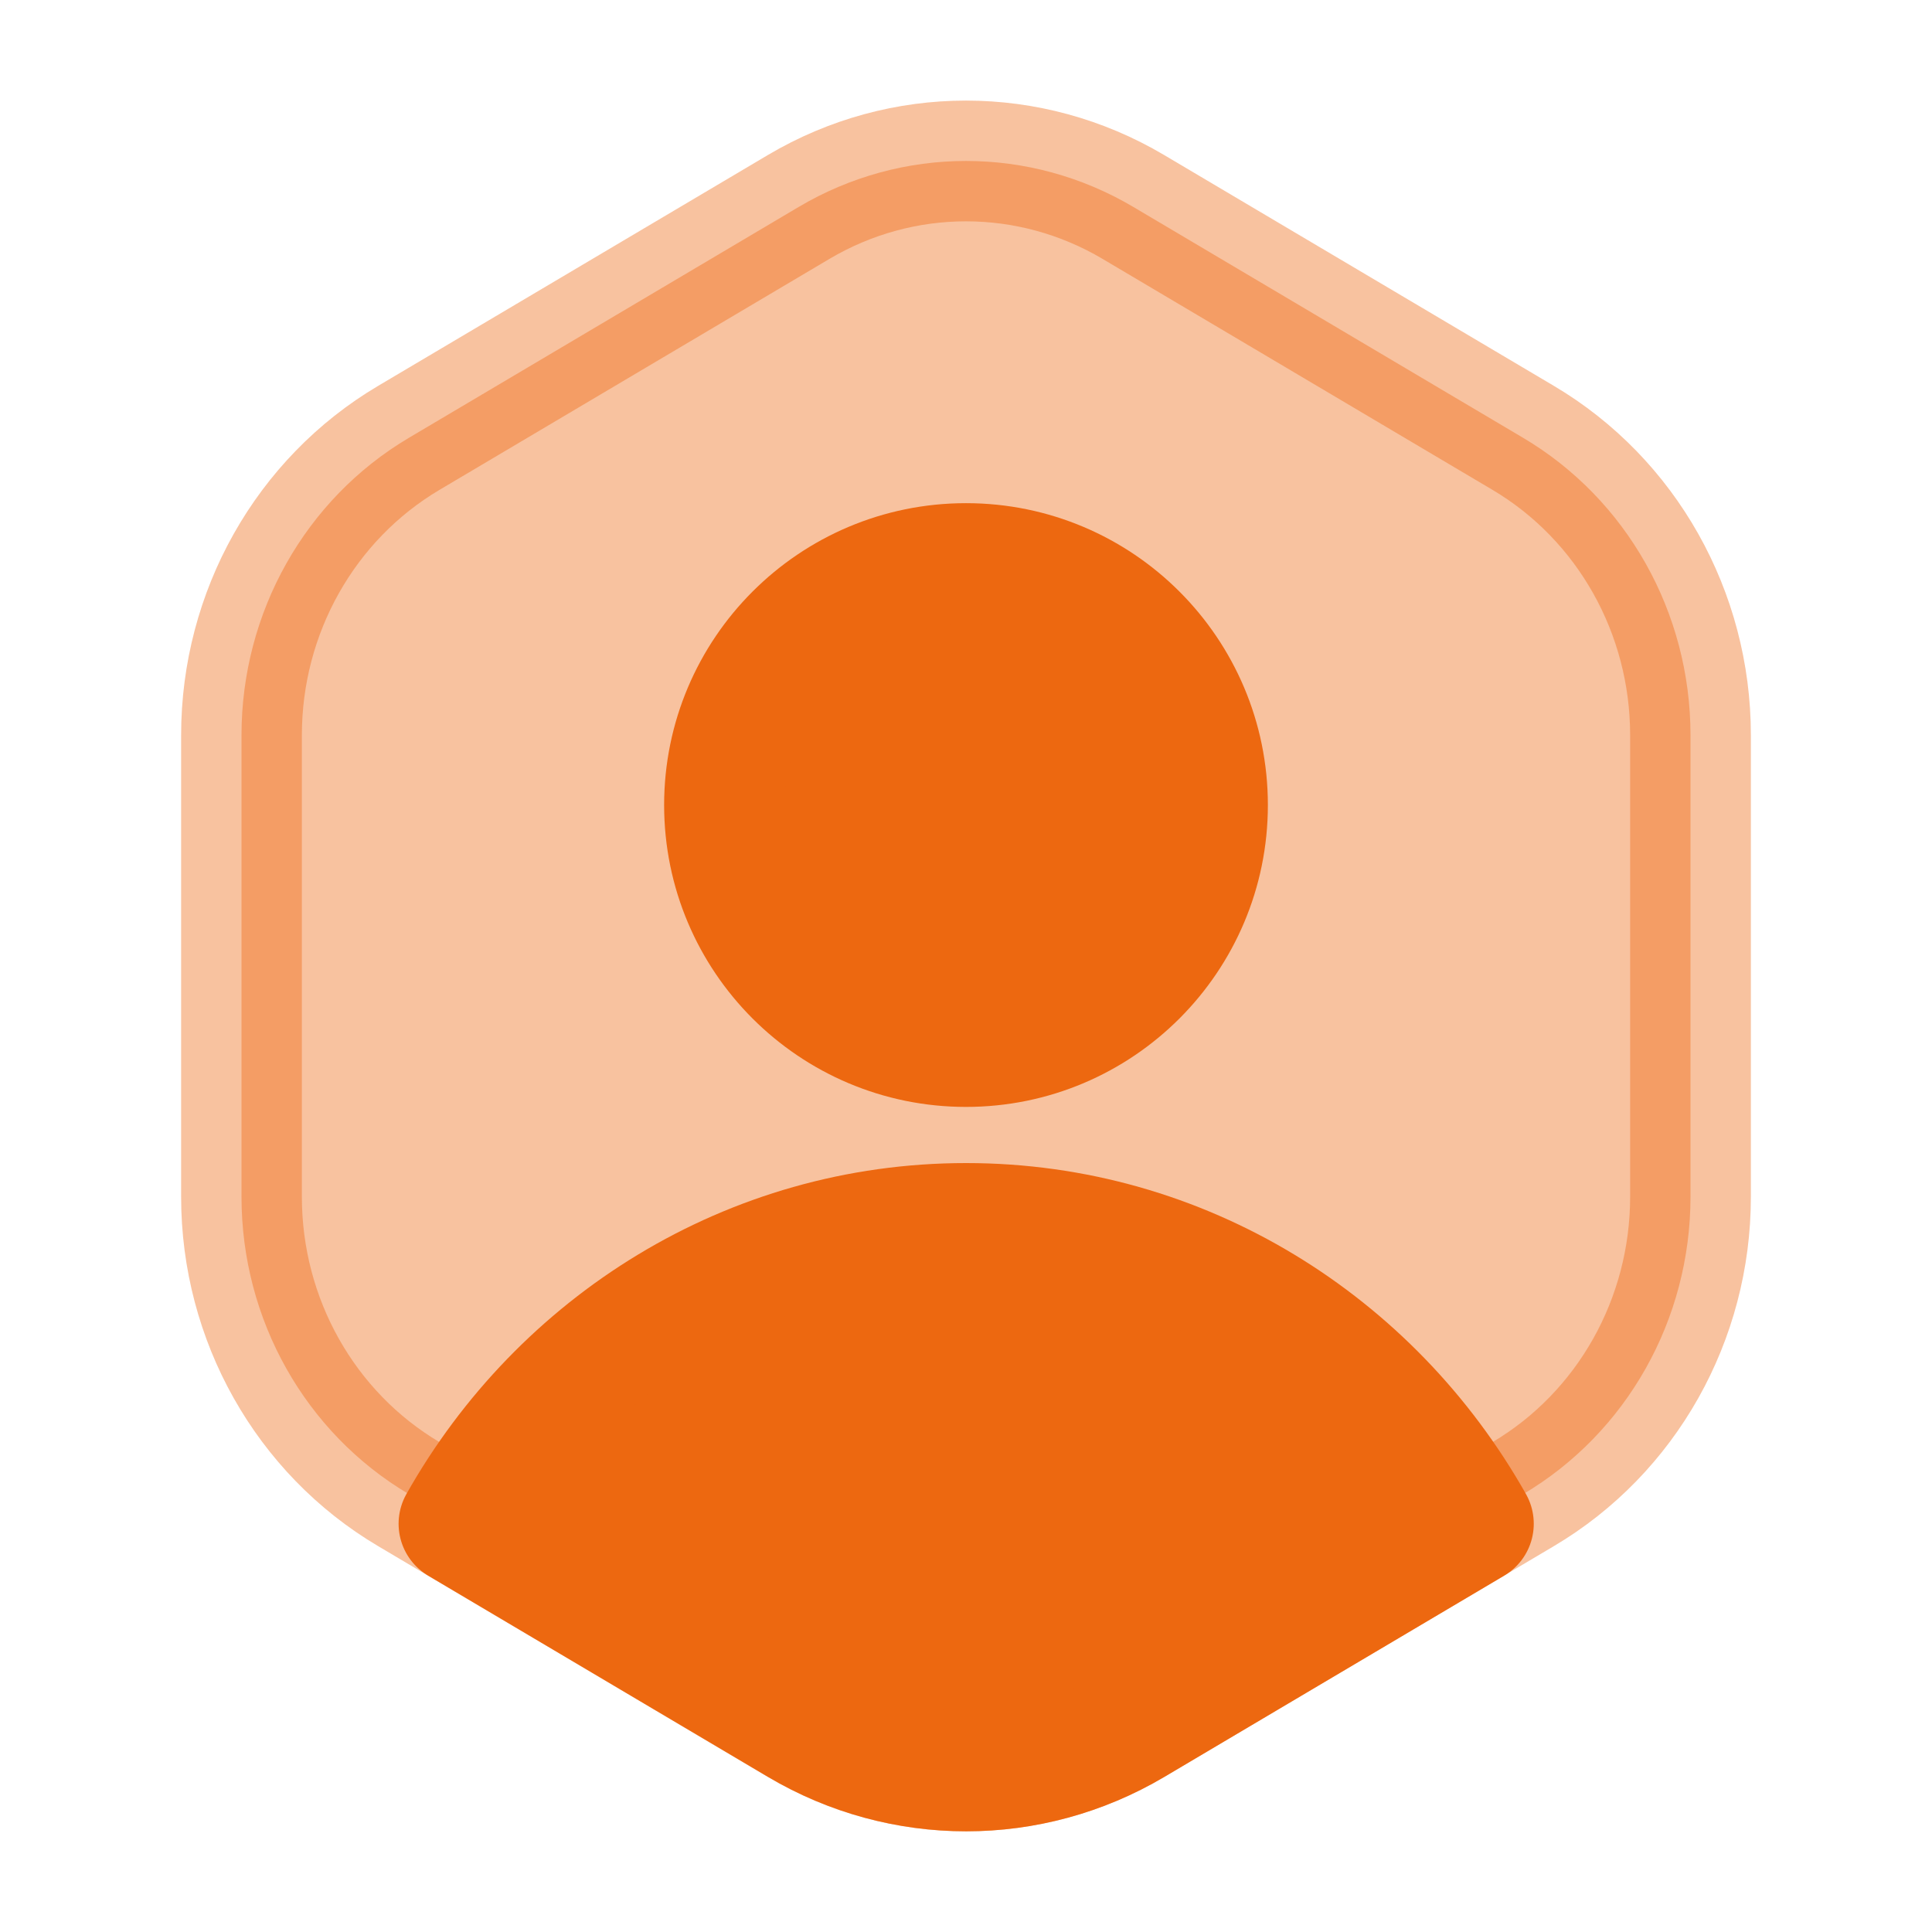
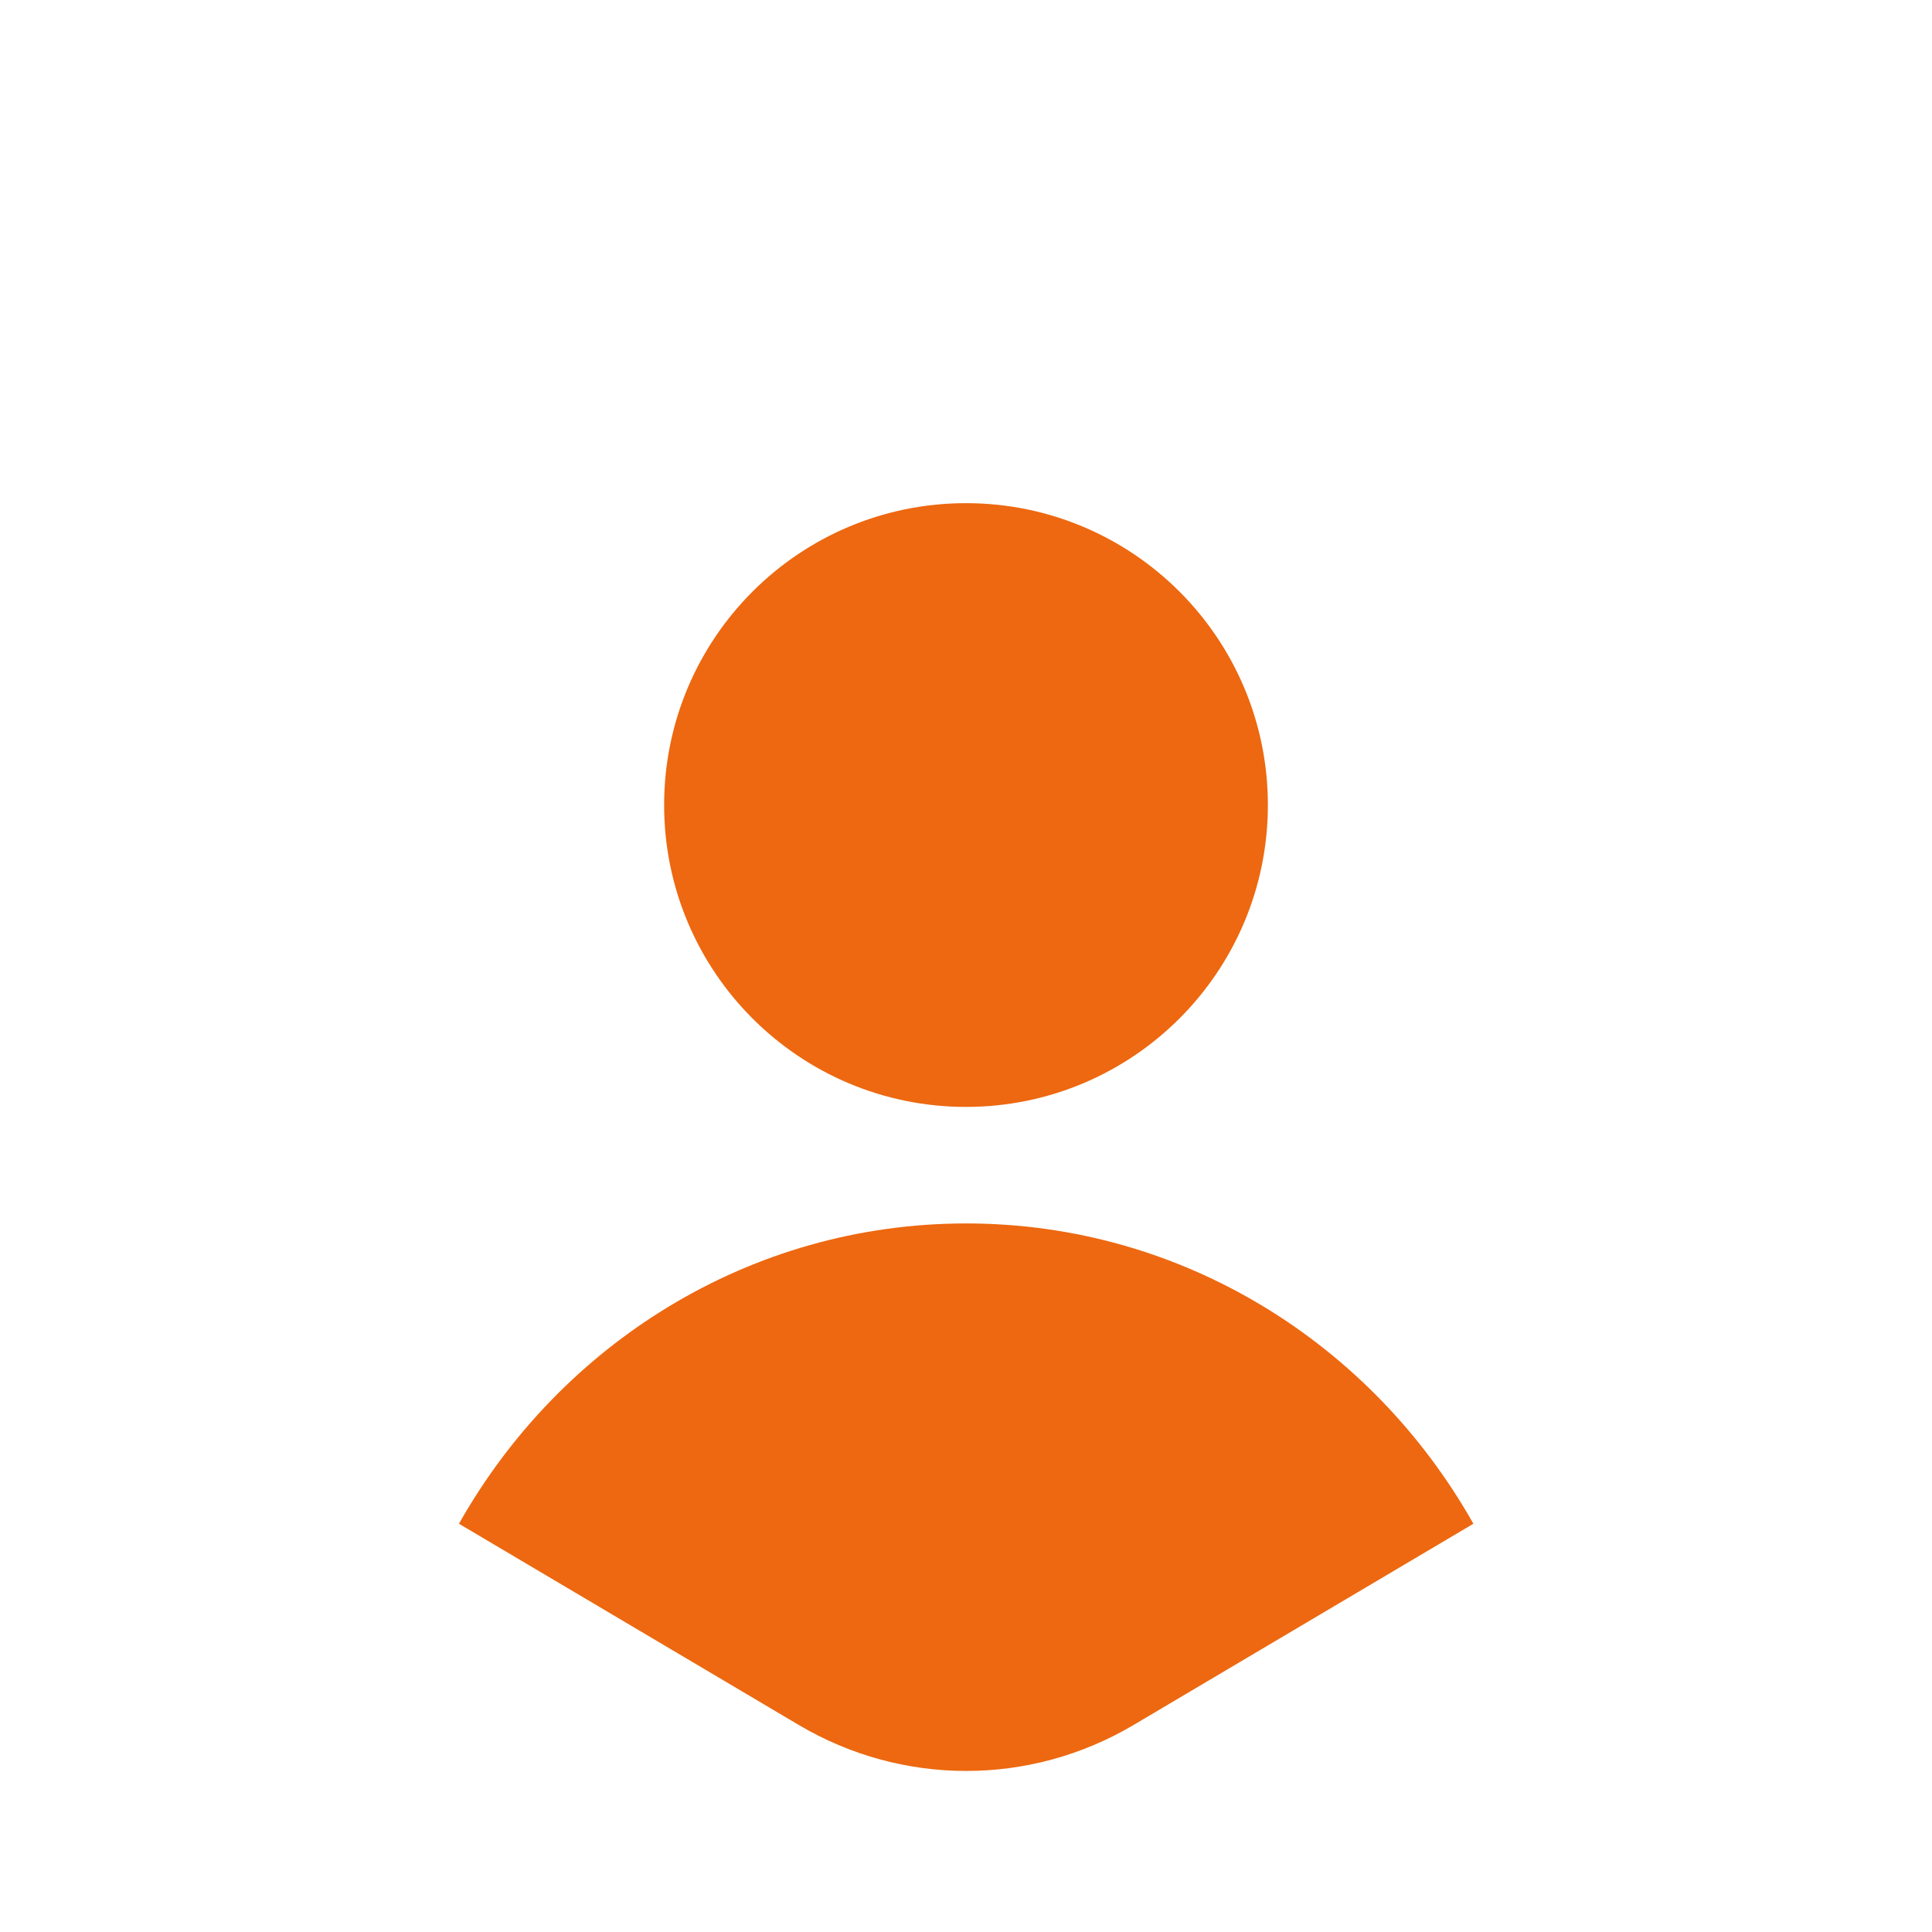
<svg xmlns="http://www.w3.org/2000/svg" width="16" height="16" viewBox="0 0 16 16" fill="none">
-   <path opacity="0.4" d="M6.614 1.714C7.472 1.206 8.528 1.206 9.386 1.714L12.614 3.626C13.472 4.134 14 5.072 14 6.088V9.912C14 10.928 13.472 11.866 12.614 12.374L9.386 14.286C8.528 14.793 7.472 14.793 6.614 14.286L3.386 12.374C2.528 11.866 2 10.928 2 9.912V6.088C2 5.072 2.528 4.134 3.386 3.626L6.614 1.714Z" fill="#ED6810" stroke="#ED6810" stroke-linejoin="round" />
  <path d="M6.616 14.286C7.473 14.793 8.53 14.793 9.387 14.286L12.202 12.619C11.364 11.132 9.796 10.132 8.001 10.132C6.207 10.132 4.639 11.132 3.801 12.619L6.616 14.286Z" fill="#ED6810" />
-   <path d="M6.616 14.286C7.473 14.793 8.53 14.793 9.387 14.286L12.202 12.619C11.364 11.132 9.796 10.132 8.001 10.132C6.207 10.132 4.639 11.132 3.801 12.619L6.616 14.286Z" stroke="#ED6810" stroke-linejoin="round" />
  <circle cx="2" cy="2" r="2" transform="matrix(1 0 0 -1 6 8.667)" fill="#ED6810" stroke="#ED6810" stroke-linejoin="round" />
</svg>